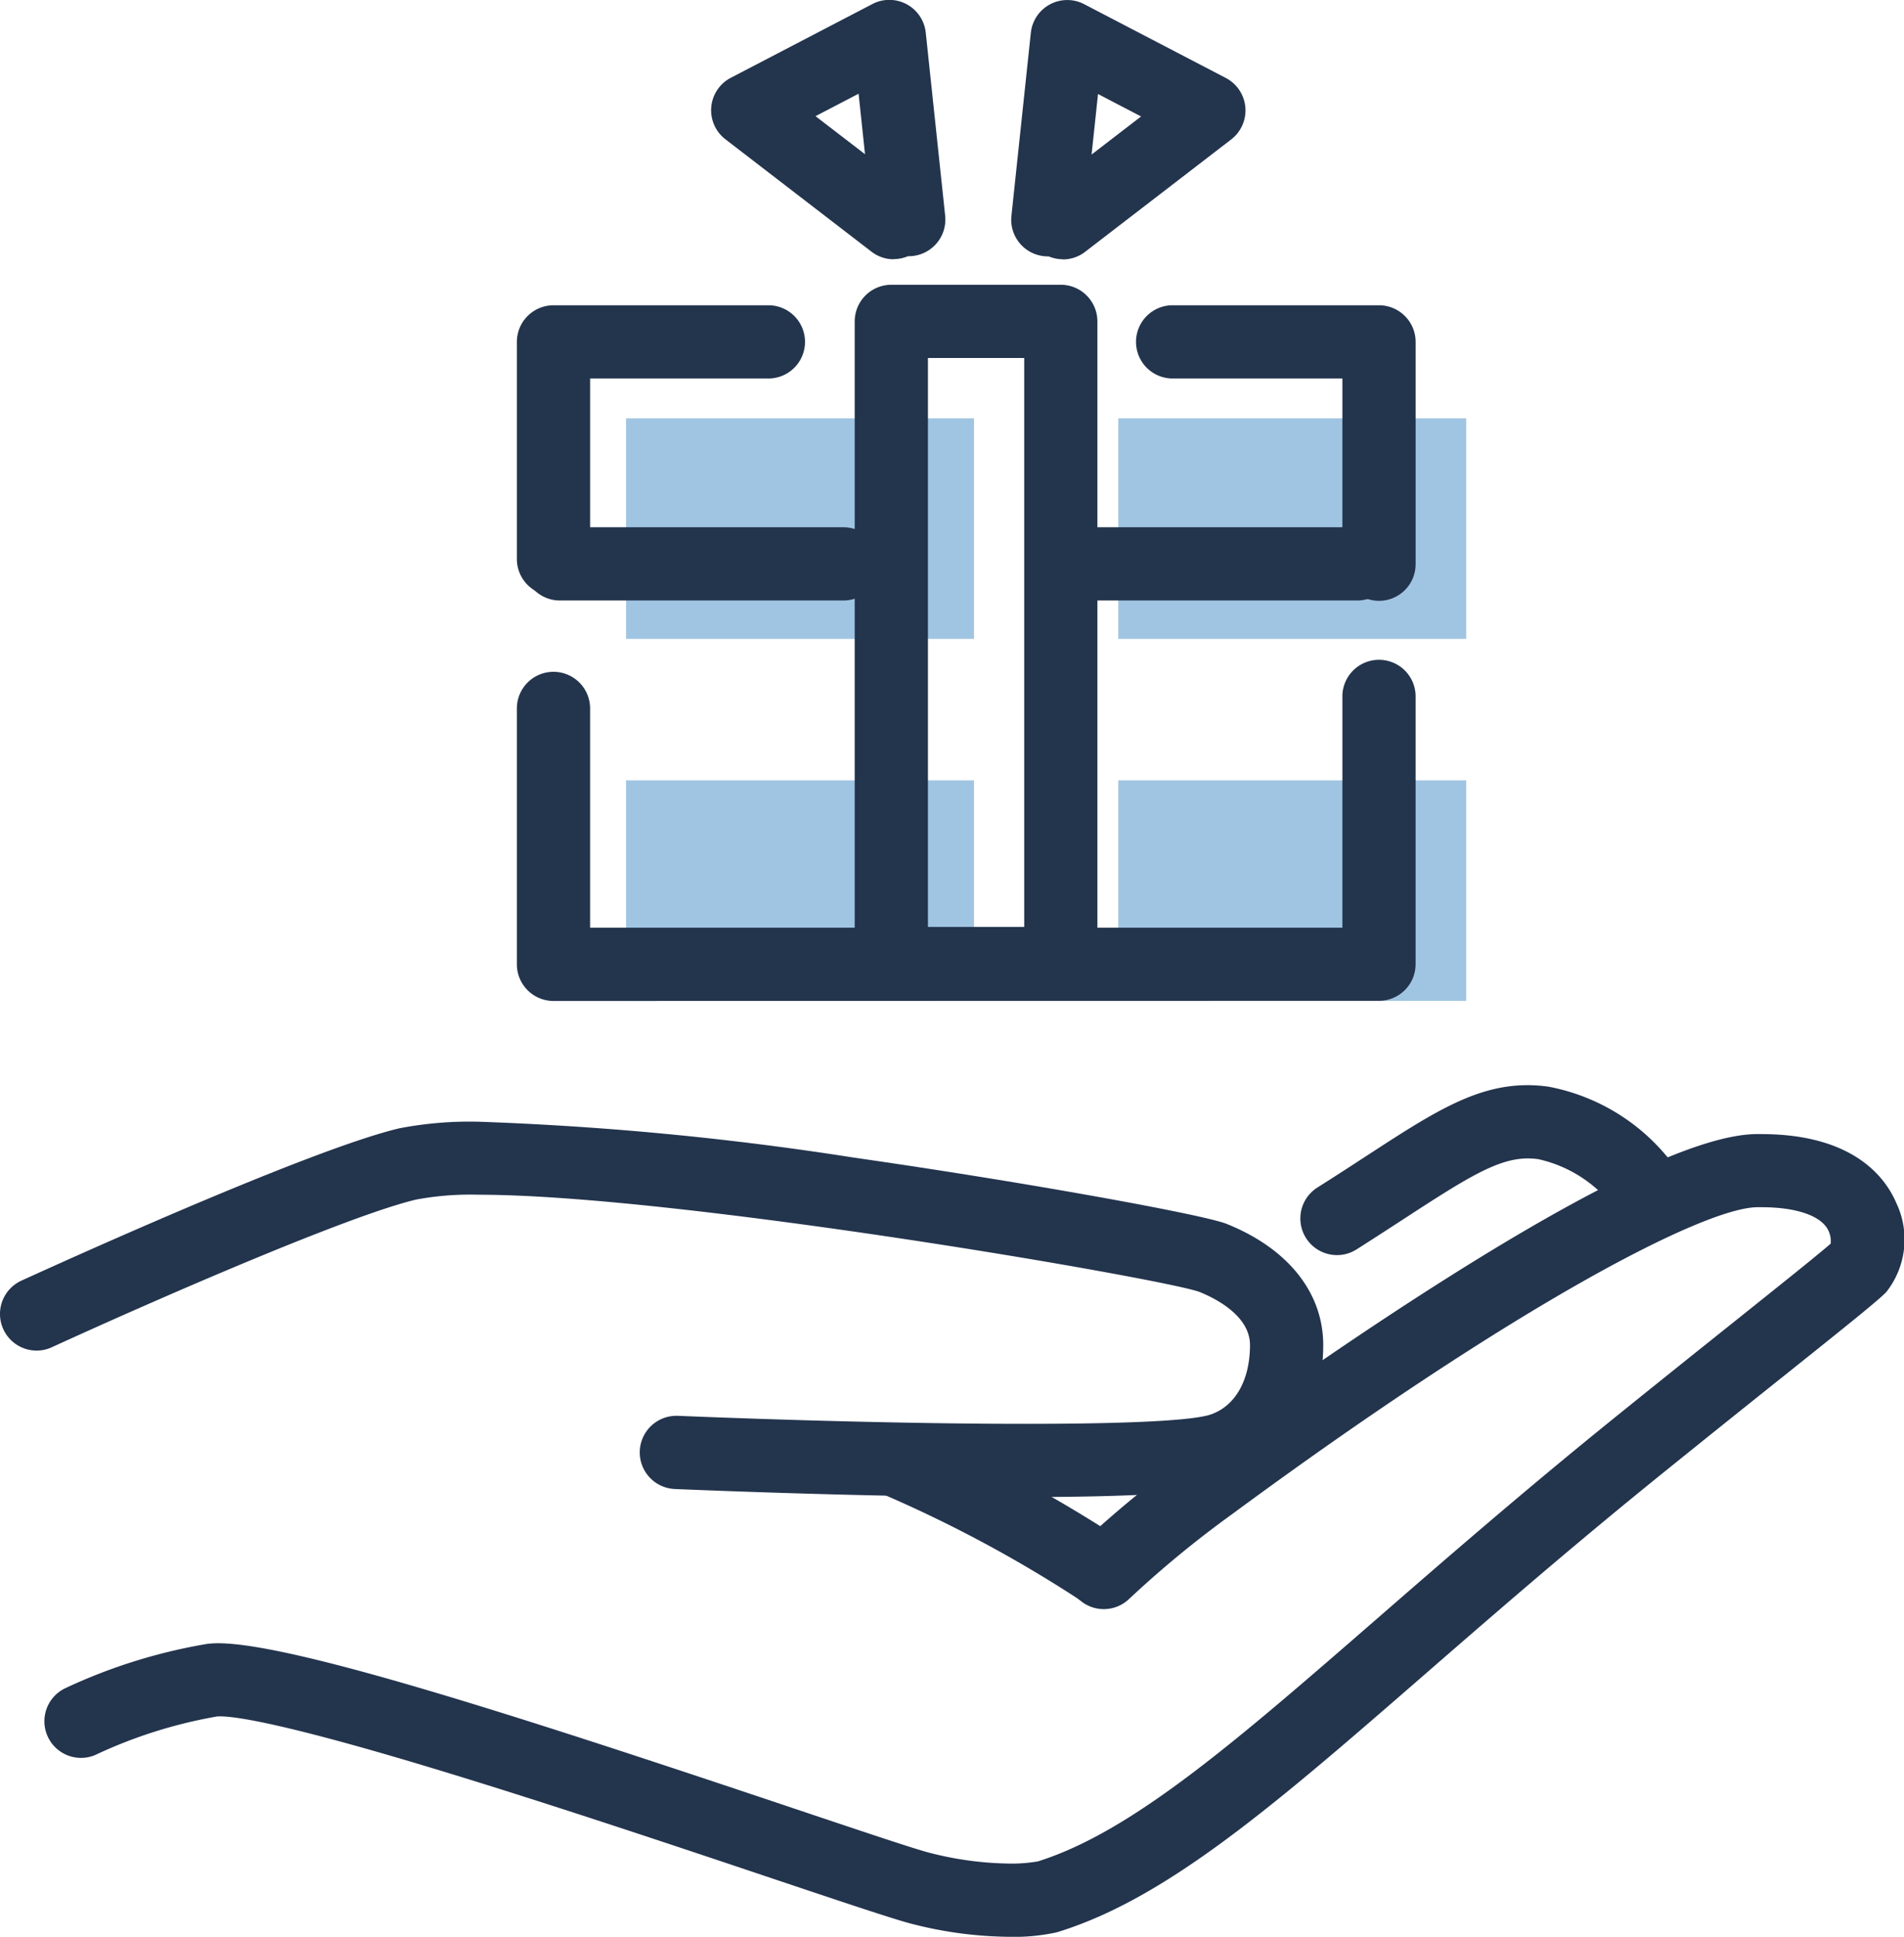
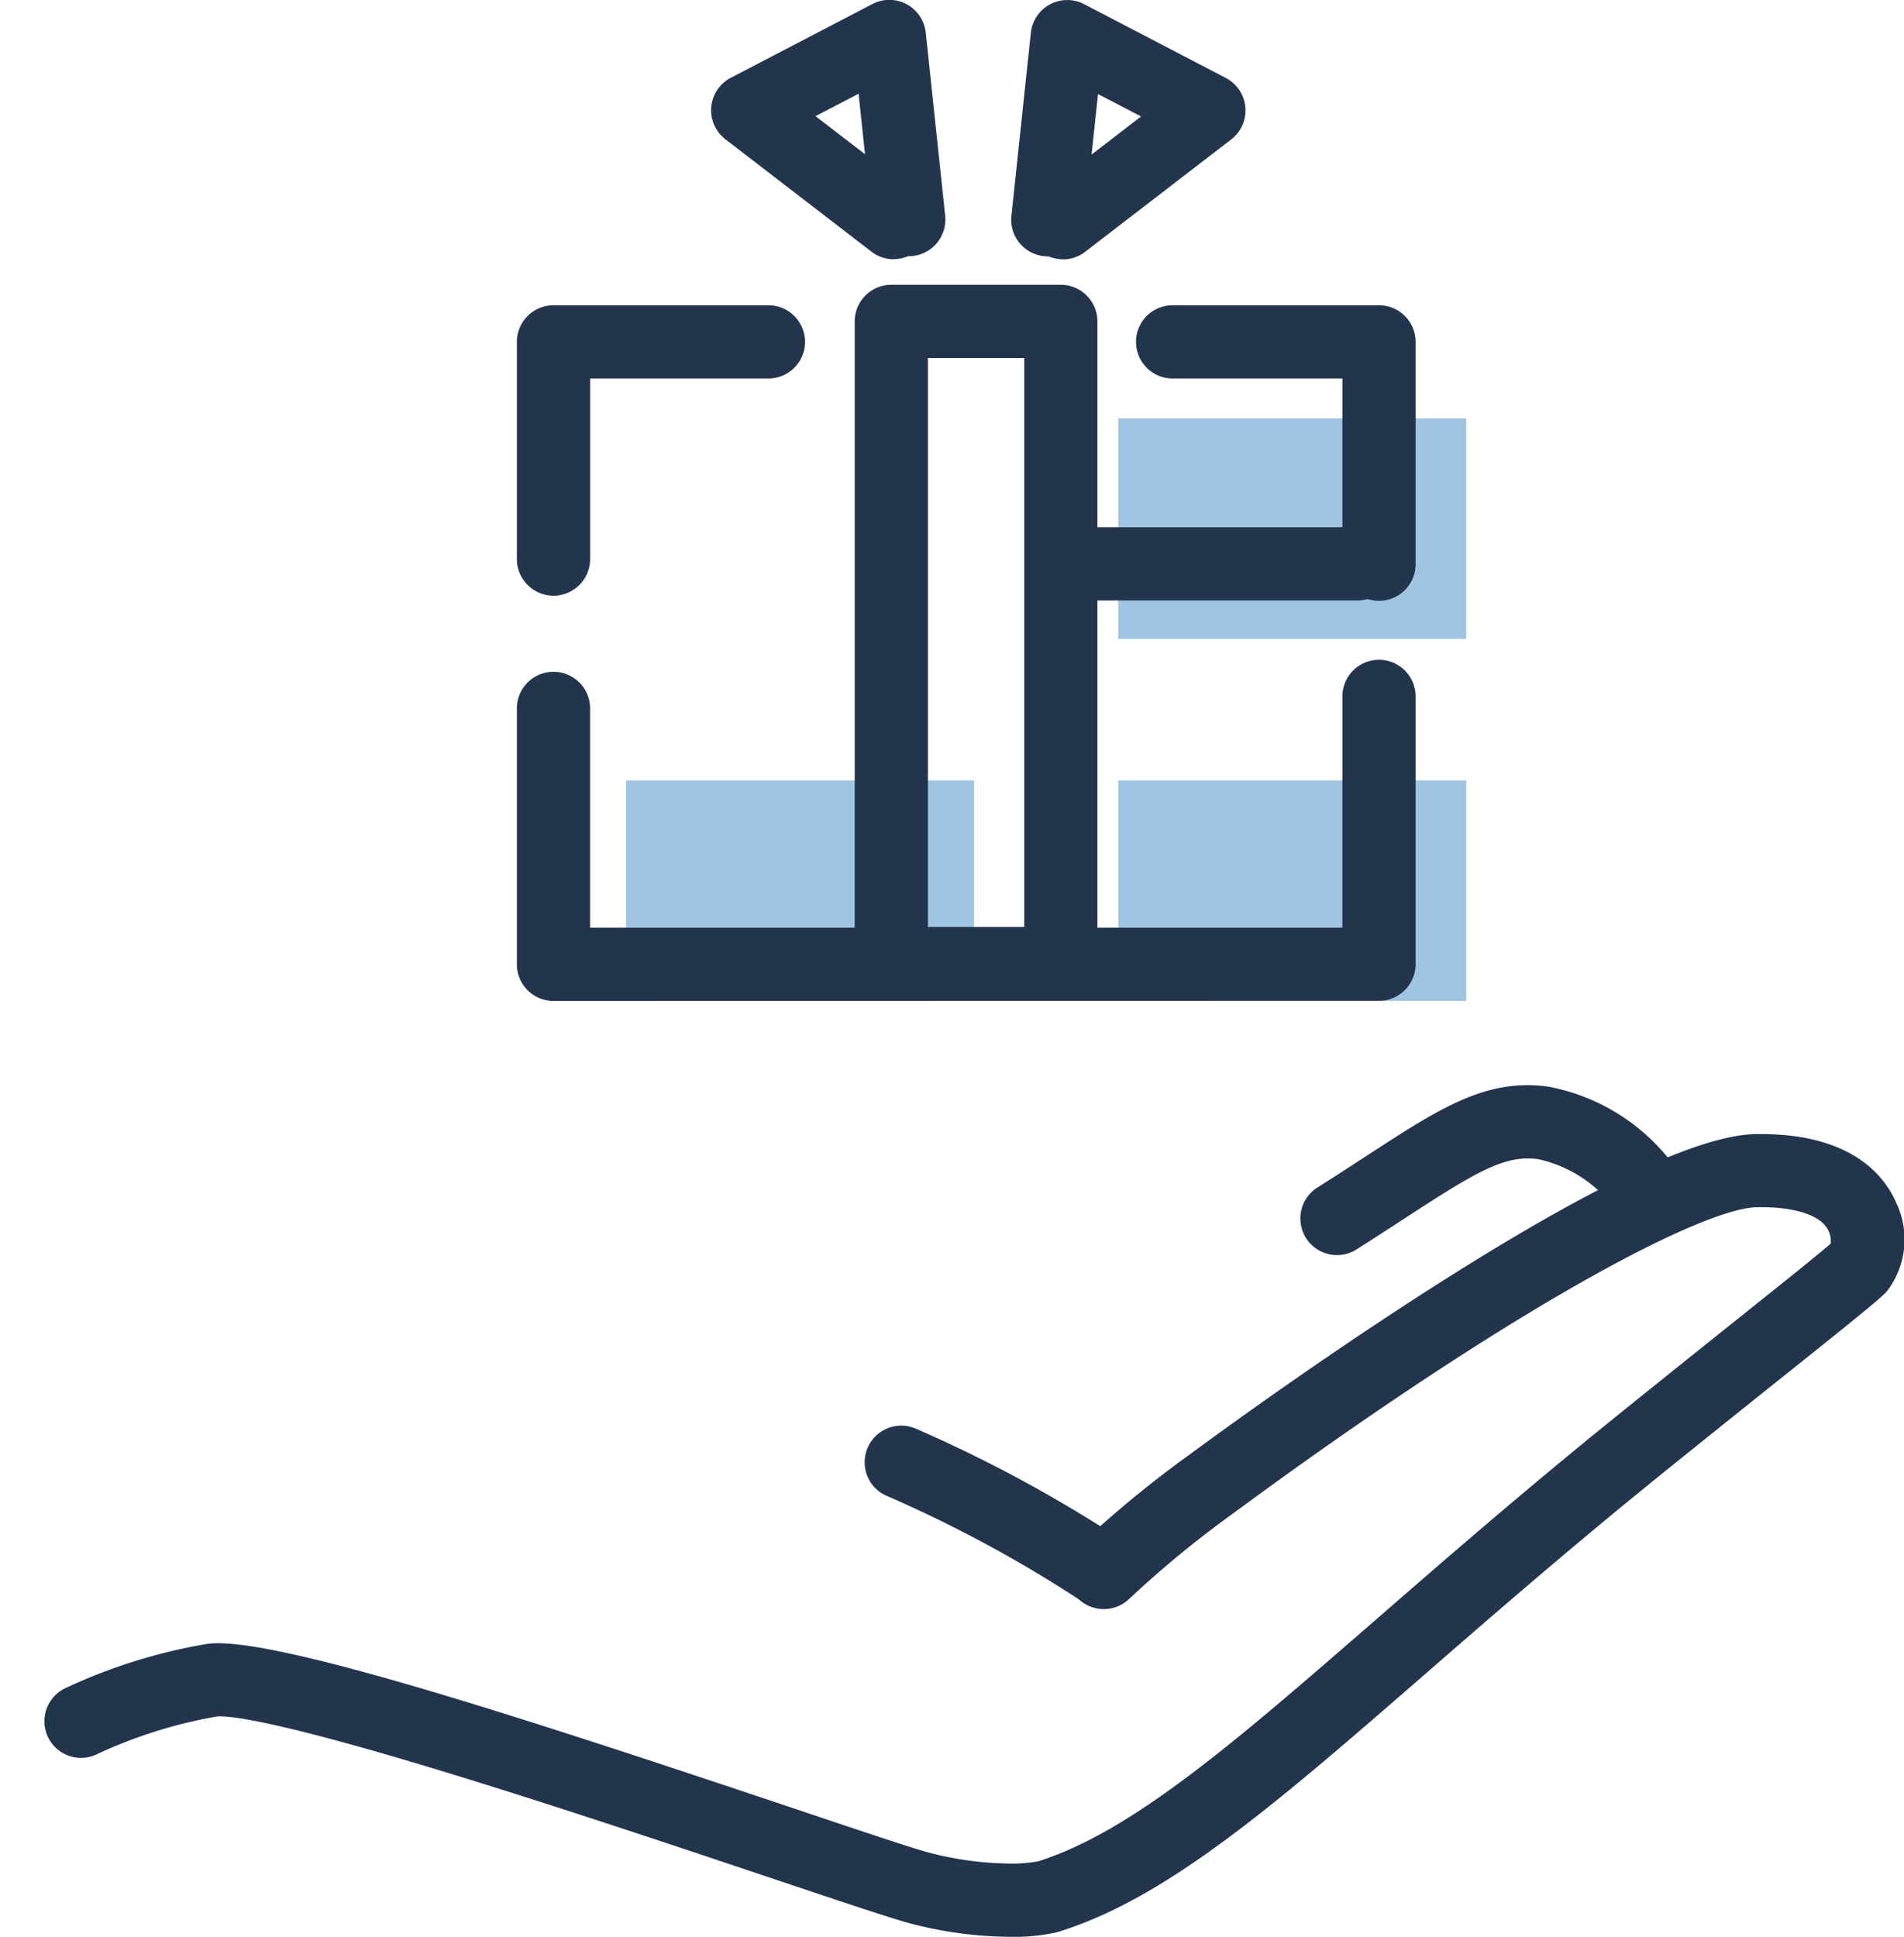
<svg xmlns="http://www.w3.org/2000/svg" width="100" height="101.71" viewBox="0 0 100 101.71">
  <g id="Group_62147" data-name="Group 62147" transform="translate(-4610.373 -10.792)">
-     <rect id="Rectangle_24608" data-name="Rectangle 24608" width="18.276" height="11.581" transform="translate(4643.254 32.761)" fill="#438dc7" opacity="0.5" />
    <rect id="Rectangle_24609" data-name="Rectangle 24609" width="18.277" height="11.581" transform="translate(4643.253 32.761)" fill="none" />
    <rect id="Rectangle_24610" data-name="Rectangle 24610" width="18.276" height="11.581" transform="translate(4669.106 32.761)" fill="#438dc7" opacity="0.5" />
    <rect id="Rectangle_24611" data-name="Rectangle 24611" width="18.277" height="11.581" transform="translate(4669.105 32.761)" fill="none" />
    <rect id="Rectangle_24612" data-name="Rectangle 24612" width="18.276" height="11.581" transform="translate(4643.254 51.772)" fill="#438dc7" opacity="0.5" />
    <rect id="Rectangle_24613" data-name="Rectangle 24613" width="18.277" height="11.581" transform="translate(4643.253 51.772)" fill="none" />
    <rect id="Rectangle_24614" data-name="Rectangle 24614" width="18.276" height="11.581" transform="translate(4669.106 51.772)" fill="#438dc7" opacity="0.5" />
    <rect id="Rectangle_24615" data-name="Rectangle 24615" width="18.277" height="11.581" transform="translate(4669.105 51.772)" fill="none" opacity="0.5" />
    <path id="Path_258102" data-name="Path 258102" d="M971.745,2056.735a21.155,21.155,0,0,1-5.1-.675c-.887-.222-3.544-1.113-7.22-2.346-4.97-1.667-11.751-3.943-17.621-5.726-8.1-2.462-10.694-2.83-11.516-2.83a1.3,1.3,0,0,0-.165.008,25.032,25.032,0,0,0-6.359,2.009,1.9,1.9,0,0,1-.774.164,1.923,1.923,0,0,1-.775-3.683,28.72,28.72,0,0,1,7.381-2.3,4.488,4.488,0,0,1,.6-.037c4.044,0,16.694,4.132,30.413,8.735,3.485,1.169,6.224,2.088,6.967,2.274a17.619,17.619,0,0,0,4.171.561,8.1,8.1,0,0,0,1.5-.114c4.941-1.555,10.338-6.249,17.809-12.745,3.644-3.169,7.757-6.746,12.621-10.671,2.421-1.954,4.551-3.656,6.263-5.024l.043-.034c2.354-1.882,4.224-3.376,4.9-3.966a1.28,1.28,0,0,0-.185-.809c-.443-.7-1.7-1.105-3.449-1.105l-.24,0c-2.805.05-12.619,5.108-27.537,16.1a54.653,54.653,0,0,0-5.451,4.487,1.923,1.923,0,0,1-2.7-2.737,57.875,57.875,0,0,1,5.871-4.845c2.125-1.565,7.715-5.613,13.709-9.388,7.774-4.9,13.17-7.406,16.039-7.457l.293,0c4.836,0,6.522,2.269,7.1,3.622a4.455,4.455,0,0,1-.536,4.682c-.494.494-2.015,1.714-5.407,4.424l-.108.086c-1.7,1.357-3.81,3.046-6.183,4.961-4.8,3.875-8.888,7.428-12.492,10.562-7.87,6.844-13.548,11.782-19.3,13.56-.034.01-.062.019-.092.026a10.551,10.551,0,0,1-2.459.233" transform="translate(3691.638 -1944.233)" fill="#23344d" />
    <path id="Path_258104" data-name="Path 258104" d="M1174.189,2013.73a1.923,1.923,0,0,1-1.027-3.549c.934-.589,1.789-1.146,2.543-1.637,3.454-2.25,5.736-3.737,8.493-3.737a8.006,8.006,0,0,1,1.084.076,10.65,10.65,0,0,1,6.913,4.579,1.923,1.923,0,0,1-3.25,2.056,6.868,6.868,0,0,0-4.187-2.826,4.082,4.082,0,0,0-.549-.038c-1.558,0-3.174,1.007-6.391,3.1-.767.5-1.636,1.066-2.6,1.677a1.917,1.917,0,0,1-1.024.3" transform="translate(3506.403 -1937.028)" fill="#23344d" />
-     <path id="Path_258105" data-name="Path 258105" d="M965.709,2031.845c-7.606,0-16.4-.357-18.084-.428a1.923,1.923,0,0,1,.078-3.844l.086,0c4.8.2,12.111.422,18.229.422,6.894,0,9.117-.269,9.767-.494,1.286-.446,2.054-1.808,2.054-3.644,0-1.559-1.865-2.474-2.666-2.794-1.987-.709-27.433-5.1-37.855-5.1a15.568,15.568,0,0,0-3.263.252c-3.554.834-13.707,5.269-19.146,7.758a1.906,1.906,0,0,1-.8.175,1.923,1.923,0,0,1-.8-3.671c1.536-.7,15.14-6.9,19.868-8.005a19.494,19.494,0,0,1,4.176-.342,163.56,163.56,0,0,1,19.686,1.885c9.121,1.306,18.38,3,19.562,3.475,3.231,1.293,5.084,3.613,5.084,6.365,0,3.5-1.778,6.284-4.639,7.277-1.356.471-5.171.709-11.338.709" transform="translate(3698.185 -1942.431)" fill="#23344d" />
    <path id="Path_258107" data-name="Path 258107" d="M1097.461,2082.333a1.908,1.908,0,0,1-1.126-.365,68.319,68.319,0,0,0-9.918-5.332,1.923,1.923,0,1,1,1.483-3.548,72.317,72.317,0,0,1,10.689,5.765,1.923,1.923,0,0,1-1.128,3.48" transform="translate(3570.579 -1987.268)" fill="#23344d" />
    <path id="Path_258108" data-name="Path 258108" d="M1017.491,1864.091a1.925,1.925,0,0,1-1.923-1.923v-11.405a1.925,1.925,0,0,1,1.923-1.923h11.331a1.923,1.923,0,0,1,0,3.845h-9.408v9.483a1.925,1.925,0,0,1-1.923,1.923" transform="translate(3621.952 -1822.017)" fill="#23344d" />
    <path id="Path_258109" data-name="Path 258109" d="M1017.491,1937.806a1.925,1.925,0,0,1-1.923-1.923V1922.4a1.923,1.923,0,0,1,3.845,0v11.557h39.512v-12.1a1.923,1.923,0,1,1,3.845,0v14.018a1.925,1.925,0,0,1-1.923,1.923Z" transform="translate(3621.952 -1874.449)" fill="#23344d" />
    <path id="Path_258110" data-name="Path 258110" d="M1152.039,1864.36a1.925,1.925,0,0,1-1.922-1.923v-9.752h-8.96a1.923,1.923,0,0,1,0-3.845h10.883a1.925,1.925,0,0,1,1.923,1.923v11.675a1.925,1.925,0,0,1-1.923,1.923" transform="translate(3530.76 -1822.017)" fill="#23344d" />
    <path id="Path_258111" data-name="Path 258111" d="M1085.059,1882.307a1.925,1.925,0,0,1-1.923-1.923v-33.722a1.925,1.925,0,0,1,1.923-1.923h8.9a1.925,1.925,0,0,1,1.923,1.923v33.722a1.925,1.925,0,0,1-1.923,1.923Zm6.98-33.722h-5.057v29.877h5.057Z" transform="translate(3572.127 -1818.993)" fill="#23344d" />
    <path id="Path_258112" data-name="Path 258112" d="M1064.01,1801.407a1.906,1.906,0,0,1-1.171-.4l-7.669-5.9a1.923,1.923,0,0,1,.283-3.23l7.438-3.874a1.923,1.923,0,0,1,2.8,1.5l1.02,9.619a1.925,1.925,0,0,1-1.914,2.125h-.039a1.946,1.946,0,0,1-.749.151m-1.508-5.508-.337-3.176-2.262,1.178Z" transform="translate(3593.303 -1777)" fill="#23344d" />
    <path id="Path_258113" data-name="Path 258113" d="M1117.156,1801.408a1.946,1.946,0,0,1-.749-.151h-.039a1.951,1.951,0,0,1-.206-.011,1.923,1.923,0,0,1-1.709-2.115l1.02-9.619a1.923,1.923,0,0,1,2.8-1.5l7.438,3.874a1.923,1.923,0,0,1,.284,3.23l-7.669,5.9a1.905,1.905,0,0,1-1.171.4m1.508-5.507,2.6-2-2.262-1.179Z" transform="translate(3549.041 -1777.001)" fill="#23344d" />
    <path id="Path_258114" data-name="Path 258114" d="M1124.08,1897.078a1.923,1.923,0,0,1,0-3.845h14.271a1.923,1.923,0,0,1,0,3.845Z" transform="translate(3543.352 -1854.752)" fill="#23344d" />
-     <path id="Path_258115" data-name="Path 258115" d="M1018.935,1897.078a1.923,1.923,0,1,1,0-3.845h14.891a1.923,1.923,0,0,1,0,3.845Z" transform="translate(3620.887 -1854.752)" fill="#23344d" />
  </g>
</svg>